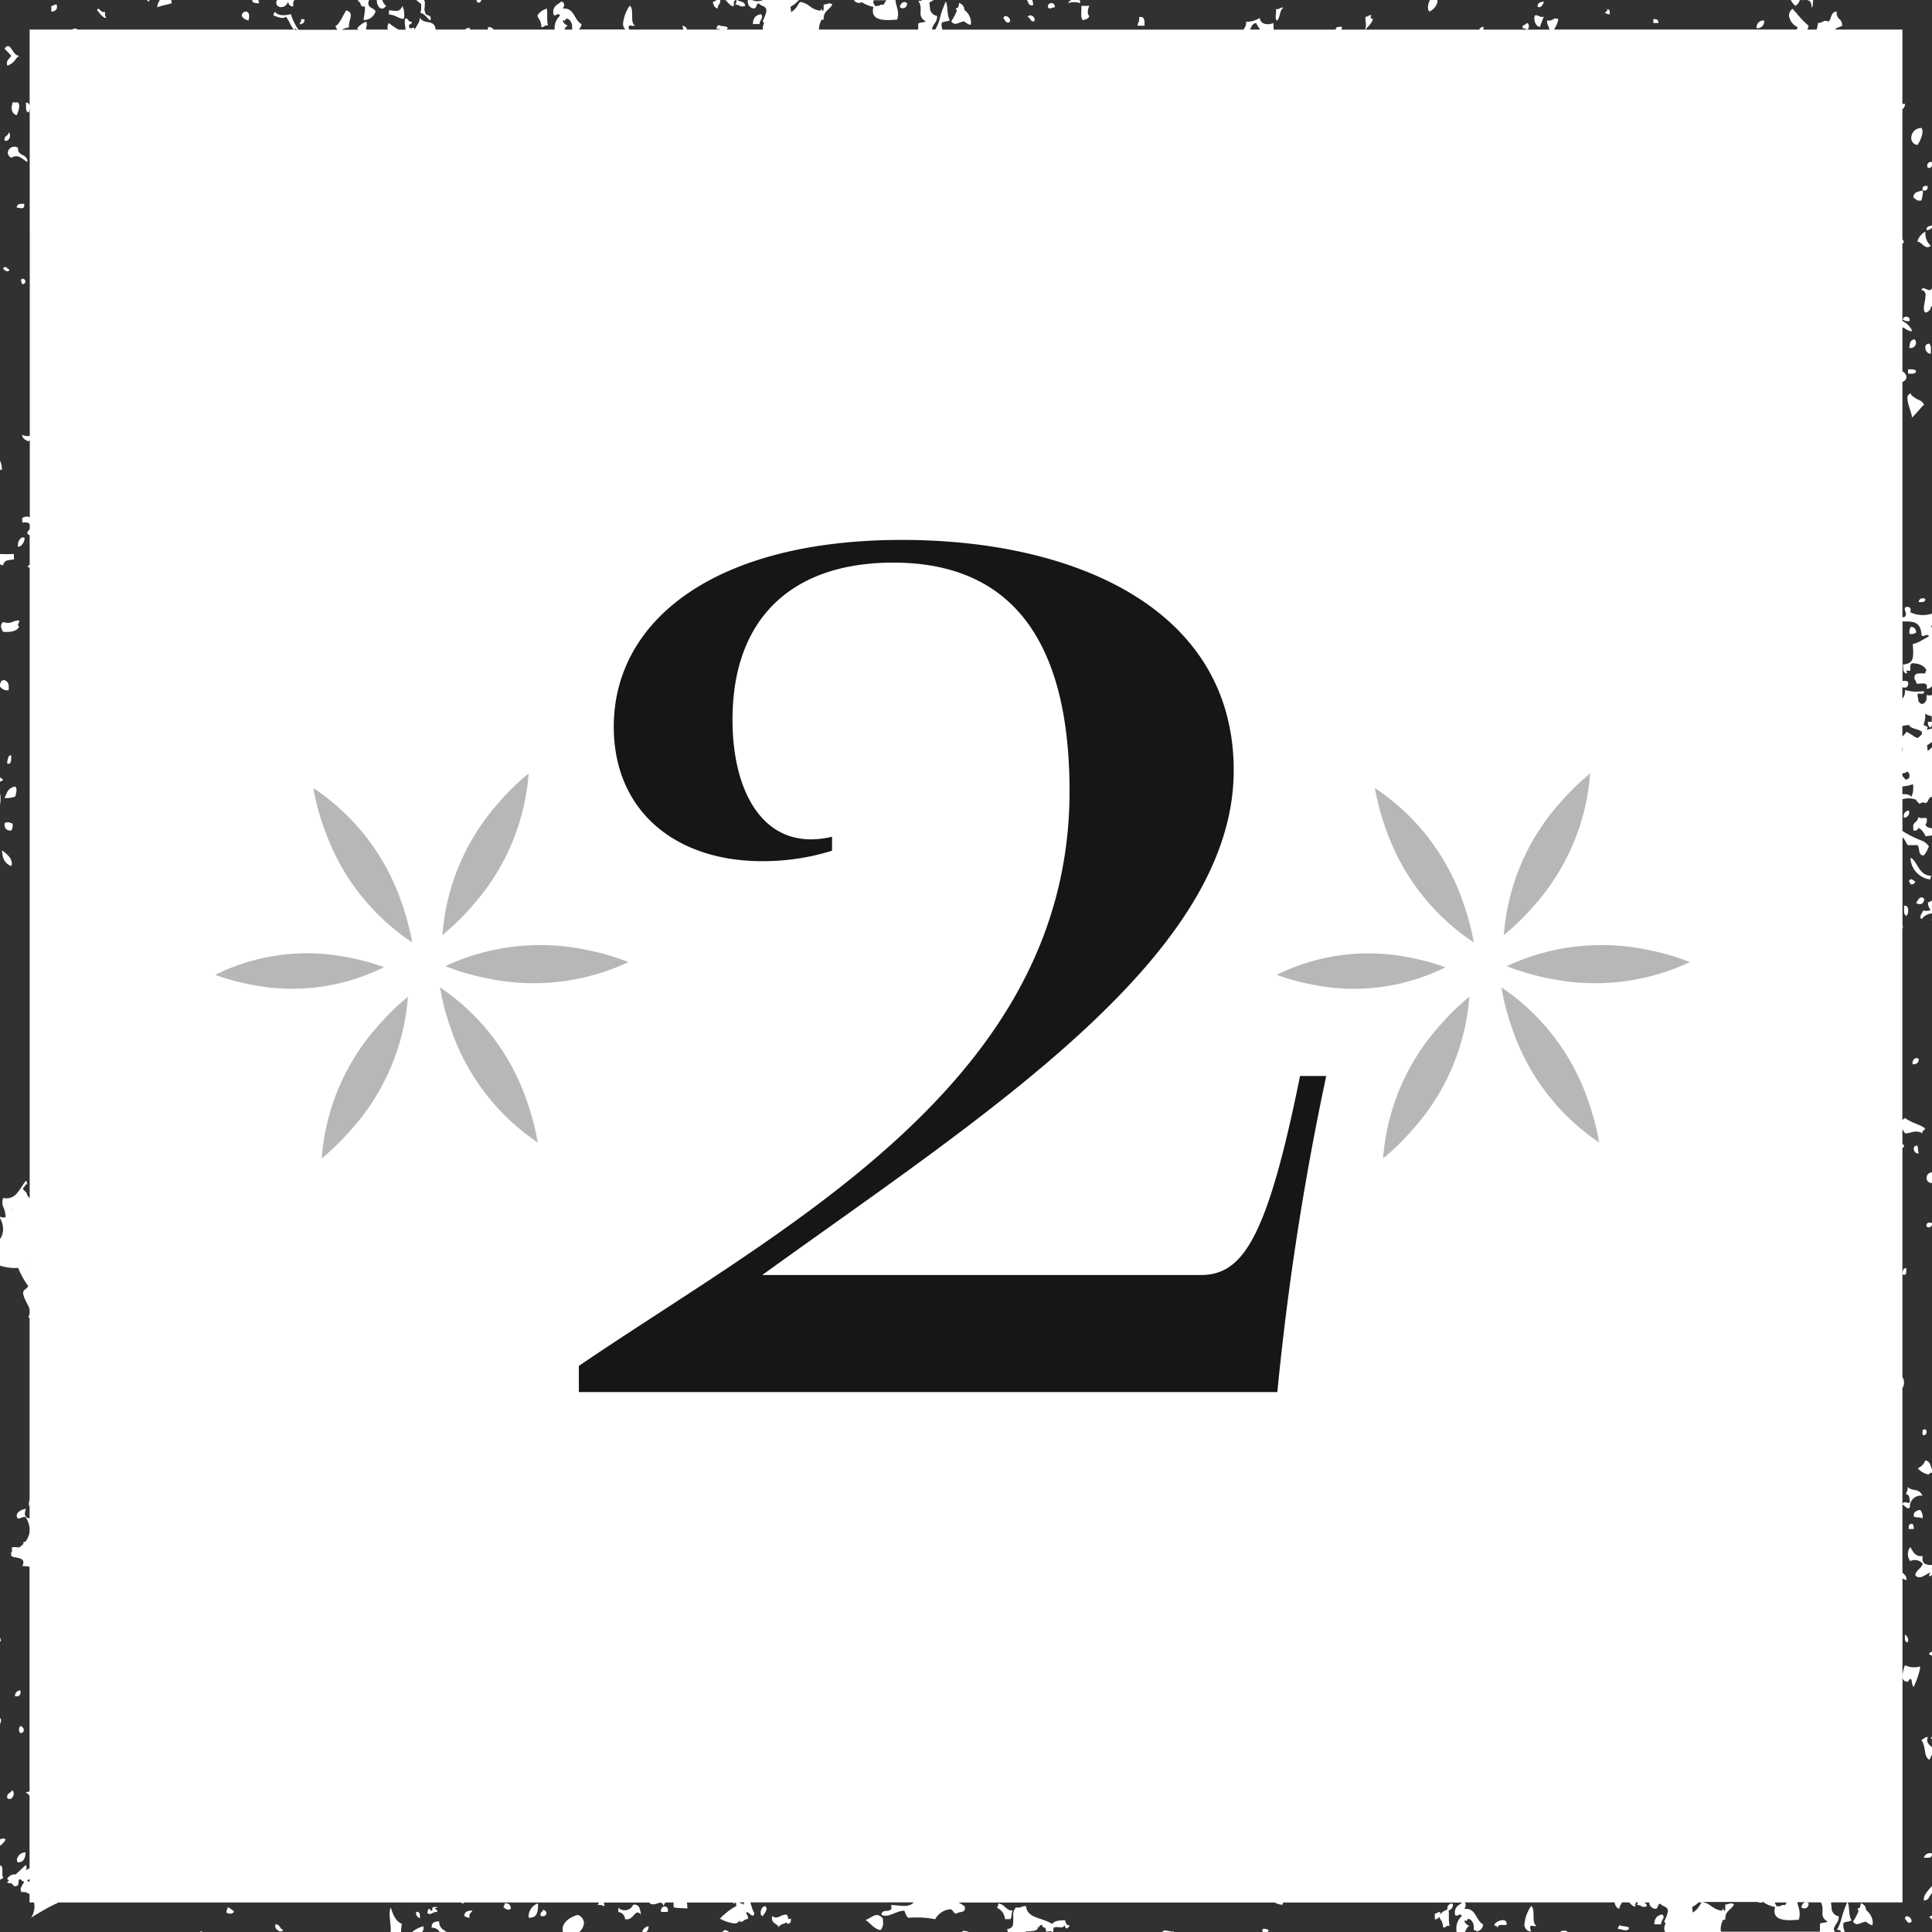
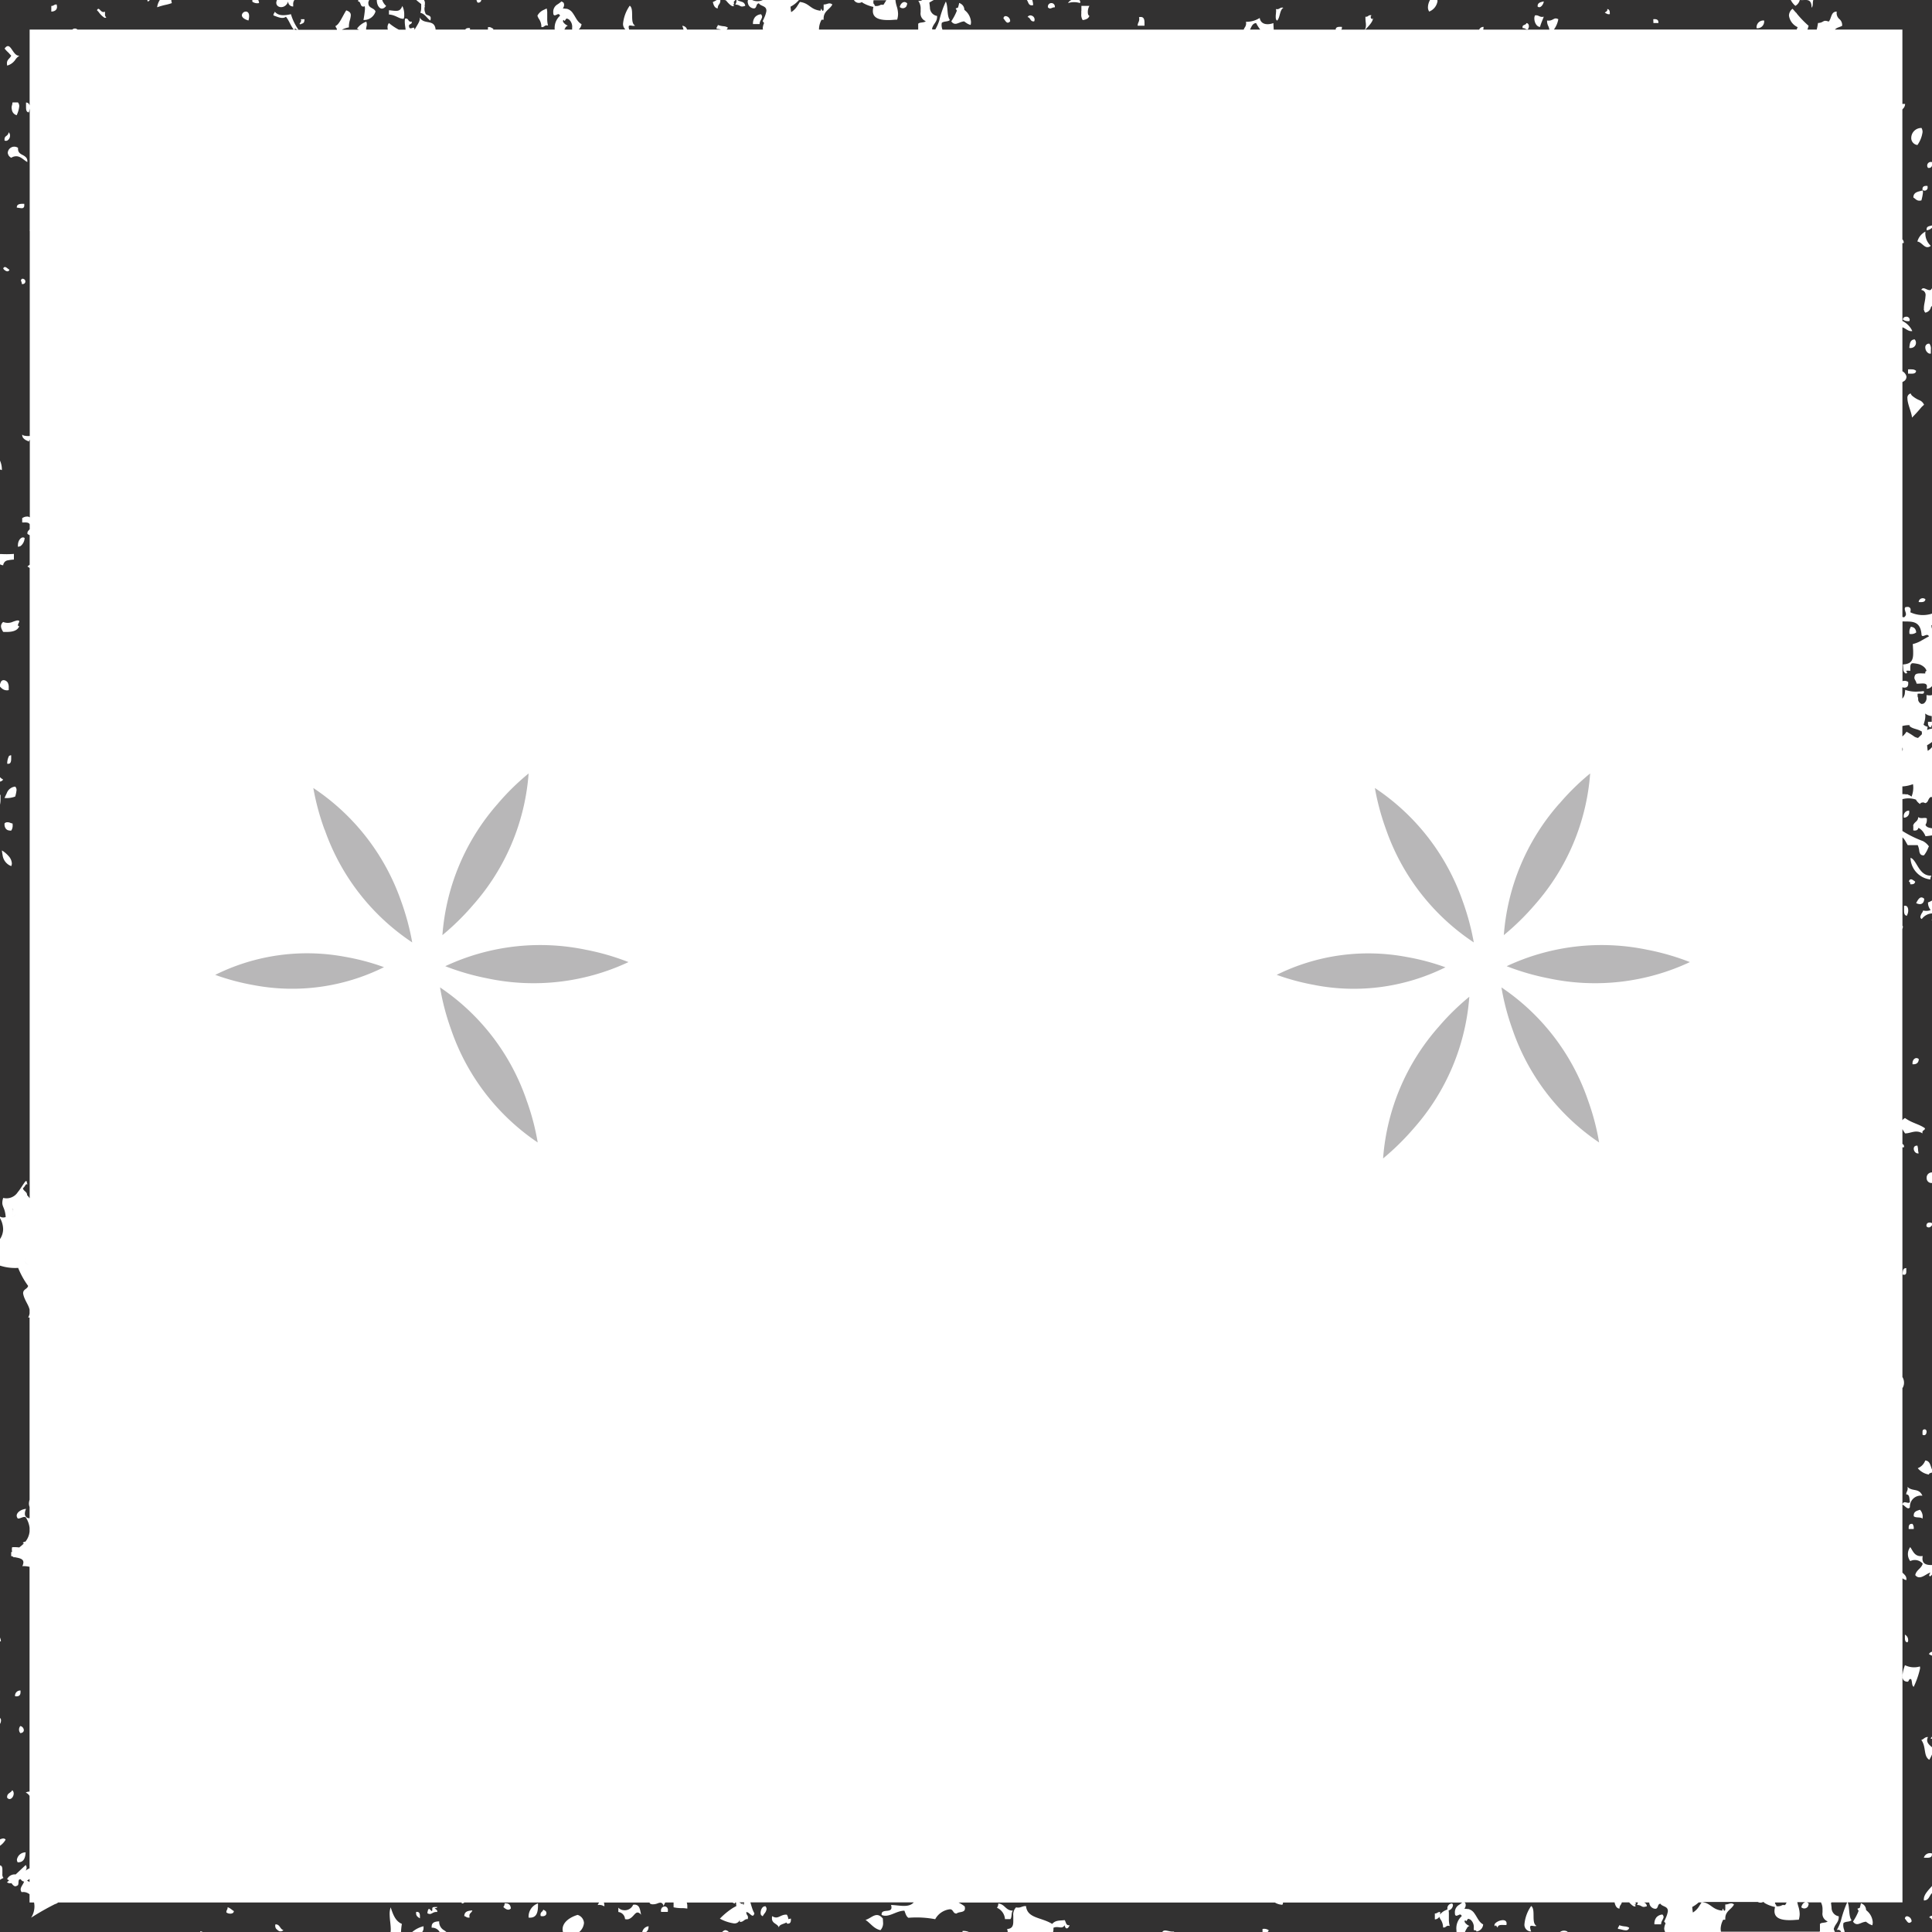
<svg xmlns="http://www.w3.org/2000/svg" width="75.317" height="75.317" viewBox="0 0 75.317 75.317">
  <defs>
    <clipPath id="clip-path">
      <rect id="Rectangle_34" data-name="Rectangle 34" width="57.489" height="33.22" fill="none" />
    </clipPath>
  </defs>
  <g id="Carré_2" data-name="Carré 2" transform="translate(0)">
    <g id="Groupe_16" data-name="Groupe 16" transform="translate(0 0)">
      <g id="Groupe_15" data-name="Groupe 15" transform="translate(0)">
        <path id="Tracé_148" data-name="Tracé 148" d="M137.874.242a1.031,1.031,0,0,1,.054.3s0,0,0,0a.789.789,0,0,1-.033.218.027.027,0,0,1,0,.006c-.076,0-.162.01-.25.014-.332.012-.7-.02-.7-.352a.64.64,0,0,1,.021-.148s0-.007,0-.011a1.382,1.382,0,0,1-.4-.151A.2.2,0,0,1,136.52.08a.226.226,0,0,1-.3-.059c0-.007-.008-.014-.012-.021h-2.145a1.049,1.049,0,0,1-.326.26l0,.013c.006.069.014.139.024.2a.765.765,0,0,0,.257-.269l.083-.128h0c.386.05.391.295.806.342l.023-.087h0l.015.029.034.062c.039,0,.048-.029.048-.069,0-.011,0-.023,0-.035s0-.023,0-.034,0-.022,0-.033,0-.025,0-.036a.144.144,0,0,1,0-.019.1.1,0,0,1,0-.022.181.181,0,0,0,.03,0c.127-.01.189-.089.31,0-.1.2-.341.251-.341.551a.445.445,0,0,0,0,.045h0l-.08,0a.783.783,0,0,0-.1.349v.006c0,.009,0,.018,0,.027h3.867V.924a.169.169,0,0,1,.1-.041c.071-.013.154-.014.195-.058a.32.32,0,0,1-.2-.35c0-.018,0-.035,0-.053s0-.036,0-.054a.525.525,0,0,0-.093-.338h0a.2.2,0,0,0,.091,0A.176.176,0,0,0,138.87,0h-1.044a1.147,1.147,0,0,0,.049.242M138,.25a.283.283,0,0,1,.029-.068c.054-.091.154-.15.254-.052,0,0,0,.009,0,.014h0a.173.173,0,0,1-.021.071c0,.01,0,.023-.009.031l0,0a.169.169,0,0,1-.257.028A.284.284,0,0,1,138,.25" transform="translate(-102.918)" fill="#323131" />
        <path id="Tracé_149" data-name="Tracé 149" d="M2.133,205.564h0a.121.121,0,0,1-.114.07.122.122,0,0,0,.115-.07" transform="translate(-1.553 -158.189)" fill="#323131" />
        <path id="Tracé_150" data-name="Tracé 150" d="M247.8,322.8c-.008.011-.016.021-.024.032a1.294,1.294,0,0,0-.061.124h3.705a.262.262,0,0,1,.293-.016c0,.006,0,.011,0,.017h3.809a.3.3,0,0,1-.038-.13.541.541,0,0,1,.053-.209l-.01-.013-.047-.059c.026-.05.049-.1.072-.154a1.029,1.029,0,0,0,.074-.243.116.116,0,0,0,0-.013c0-.194-.22-.164-.292-.284a.076.076,0,0,0-.055.027s-.008,0-.011.005a.209.209,0,0,0-.027.058c-.019.051-.035.105-.1.108h0a.236.236,0,0,1-.136-.048.248.248,0,0,1-.1-.162c0-.012-.006-.023-.007-.035h-.2a.162.162,0,0,1,.11.145c-.228.078-.162-.041-.389-.05a.2.2,0,0,0,.037-.1h-.09l.013.085-.048-.015.04.075h0c-.055.053-.168-.049-.254-.145h-.285a.31.31,0,0,1-.041.09.236.236,0,0,0-.051.142v.012c-.127-.017-.162-.128-.193-.244H247.69c.01.006.025.007.031.017a.162.162,0,0,1,.024.091.224.224,0,0,1-.031.109.187.187,0,0,1-.02.034.458.458,0,0,1,.114.008c.012,0,.028,0,.039,0a.4.4,0,0,1,.236.168c.11.147.174.345.342.431a.294.294,0,0,1-.261.277h0a.043.043,0,0,0-.038-.043c-.021-.006-.047-.006-.067-.012v0c0-.027,0-.053,0-.079a.377.377,0,0,0-.116-.317.262.262,0,0,0-.1-.044.145.145,0,0,0-.038.042c-.028.041-.049.082-.067.012-.026.009-.037.025-.037.044,0,.065.129.169.194.177h0a.222.222,0,0,0-.1.081m7.306-.149a.389.389,0,0,1,.082-.266.353.353,0,0,1,.231-.108.181.181,0,0,1,.036.053.11.11,0,0,1,.01.044h0a.15.15,0,0,1-.011.045.553.553,0,0,1-.038.081.31.31,0,0,0-.049.154v0a.019.019,0,0,1,0,.005h-.262Zm-1.421.168c0-.059.048-.07.05-.126a.9.9,0,0,0,.229.049.37.37,0,0,1,.159.05.123.123,0,0,1-.142.1c-.093,0-.211-.053-.295-.051a.181.181,0,0,1,0-.023Zm-3.383-.875c.188.133-.009.673.209.774-.093.047-.25-.064-.25.057a.514.514,0,0,0,.041.164.261.261,0,0,1-.261-.294,1.47,1.47,0,0,1,.261-.7m-1.193.565c.118-.03.235-.011.235.117a.27.27,0,0,1-.007.059c-.137.009-.333-.042-.34.1-.045-.028-.074-.138-.1-.05a.065.065,0,0,1-.026-.05c0-.067.118-.146.235-.176" transform="translate(-190.606 -247.638)" fill="#323131" />
        <path id="Tracé_151" data-name="Tracé 151" d="M4.678,317.945v-.124l-.1.073a.29.29,0,0,1,.1.051" transform="translate(-3.526 -244.574)" fill="#323131" />
        <path id="Tracé_152" data-name="Tracé 152" d="M4.364,213.353h0c-.1-.028-.19-.106-.19-.195,0,.088.092.167.19.195" transform="translate(-3.212 -164.032)" fill="#323131" />
-         <path id="Tracé_153" data-name="Tracé 153" d="M163.071.074a.177.177,0,0,1-.007.046.785.785,0,0,0-.47,0,.3.3,0,0,1,.133-.12H161.2a.658.658,0,0,1,.035.2c-.189.043-.18-.118-.245-.2h-.162c-.006,0-.01,0-.016,0V0h-3.45c-.06.032-.117.067-.174.1.01.067.016.13.023.186a.332.332,0,0,0,.28.336c0,.009,0,.019,0,.027,0,.188-.114.26-.169.392a.307.307,0,0,0-.027.077c0,.011.008.02.011.03h.115A1.76,1.76,0,0,0,157.575.8a3.92,3.92,0,0,1,.256-.74h0c.095.195.033.555.157.719h0c-.059.067-.2.047-.28.091a.136.136,0,0,0-.034.019.461.461,0,0,0-.009.092.485.485,0,0,0,.031.162l0,.012h11.747a.43.43,0,0,1,.042-.084.281.281,0,0,0,.053-.154.254.254,0,0,0-.009-.067A.969.969,0,0,0,170.068.7c.038.251.289.289.534.2,0,.091.009.174.012.255h2.423l-.008-.007c.008-.109.123-.106.243-.1a.188.188,0,0,1,0,.036.1.1,0,0,1-.024.07h.919a.333.333,0,0,0,.041-.163c0-.038,0-.078-.009-.125a1.552,1.552,0,0,1-.01-.163c0-.017,0-.034,0-.052.118.02.106-.091.243-.05a.062.062,0,0,0-.038.059c0,.06.067.125.086.04a.079.079,0,0,1,0,.027c0,.114-.173.308-.3.427h4.444a.18.18,0,0,1,.171-.106,1,1,0,0,1-.011.106h2.576a.561.561,0,0,0-.04-.131.427.427,0,0,1-.05-.192c0-.011,0-.021,0-.032.242.038.259-.152.438-.049a.96.96,0,0,1-.17.4h9.467a.4.4,0,0,1,.034-.091A.583.583,0,0,1,190.7.607a.344.344,0,0,1,.139-.265c.048.052.095.105.141.159h.011l.018.033a3.865,3.865,0,0,0,.457.472c-.014.051-.03.1-.046.147h.362a2.306,2.306,0,0,0,.05-.257c.244-.009.173-.142.417-.055.115-.118.081-.394.314-.388a.36.36,0,0,0-.005.06.306.306,0,0,0,.107.23.3.3,0,0,1,.108.229.278.278,0,0,1,0,.034c-.089.053-.217.066-.279.147h2.628v2.9a.558.558,0,0,1,.105,0h0a.258.258,0,0,1-.079.182l-.027.033V9.33a.184.184,0,0,1,.054.125V9.46a.064.064,0,0,1,0,.011.229.229,0,0,1-.053.007v3.034a.818.818,0,0,1,.386.393c-.156.03-.268-.116-.386-.143v1.711a.32.32,0,0,1,.158.2c0,.007,0,.013,0,.019a.2.2,0,0,1-.12.18l-.037.023h0v9.156a.379.379,0,0,0,.063.014.19.19,0,0,0,.055-.057.129.129,0,0,0,.02-.067.326.326,0,0,0-.025-.1.064.064,0,0,0,0-.011.276.276,0,0,1-.022-.09.109.109,0,0,1,.023-.069.375.375,0,0,1,.09-.011.108.108,0,0,1,.115.125.362.362,0,0,1-.011.084,1.152,1.152,0,0,0,.846.052v-12a.531.531,0,0,1-.043.05.268.268,0,0,1-.221.217.209.209,0,0,1-.05-.12h-.016l.013-.021c0-.012,0-.024,0-.036h0a.847.847,0,0,1,.01-.119c.006-.042.015-.085.023-.127.011-.061.021-.119.026-.176,0-.023.006-.046.006-.067a.2.2,0,0,0-.086-.191.24.24,0,0,0-.081-.028c.079-.167.23.046.366,0a.731.731,0,0,0,.055-.07V8.876a.329.329,0,0,1-.212.1.247.247,0,0,1,0-.042c0-.126.129-.115.216-.149v-2.4c0,.109-.043.174-.16.16a.126.126,0,0,1-.034-.09.14.14,0,0,1,.191-.132.449.449,0,0,1,0,.051V4.6h0c0-.008,0-.016,0-.024s0-.018,0-.027V0h-4.631c-.033.09,0,.247-.068.3V.292c0-.238-.092-.286-.208-.292H191.3a1.166,1.166,0,0,1-.179,0,.354.354,0,0,1-.171.228A.713.713,0,0,1,190.77,0H176.991A.2.2,0,0,1,177,.035a.52.52,0,0,1-.325.416.285.285,0,0,1-.049-.168A.6.6,0,0,1,176.707,0H163.031a.086.086,0,0,1,.04.074M158.8.966s0,0,0,.007a.53.53,0,0,1-.186-.09.568.568,0,0,1-.068-.05.6.6,0,0,0-.16.041c-.041.016-.08.033-.117.043A.174.174,0,0,1,158.1.893a.3.3,0,0,1-.056-.06c.041-.065.082-.133.118-.2a2.1,2.1,0,0,0,.1-.218l-.047-.085.091-.034c.016-.05.029-.1.041-.157,0-.009,0-.015.006-.024a.374.374,0,0,1,.1.057.272.272,0,0,1,.1.209c.014.011.027.027.042.039a.632.632,0,0,1,.218.445.433.433,0,0,1-.014.1m1.54-.134a.142.142,0,0,1-.085.053c-.074.006-.12-.109-.177-.164.008-.068.046-.094.092-.092a.194.194,0,0,1,.17.186Zm.939,0a.137.137,0,0,1-.093-.012c-.068-.039-.076-.141-.168-.153a.127.127,0,0,1,.16-.056.159.159,0,0,1,.115.15.185.185,0,0,1-.015.071m.795-.546c-.131.006-.162.1-.262,0a.207.207,0,0,1,0-.041.136.136,0,0,1,.271,0,.207.207,0,0,1,0,.041m33.312,13.279c0-.032.005-.061.009-.091.017-.134.059-.239.2-.241a.2.2,0,0,1,.049.132.2.2,0,0,1-.138.191.224.224,0,0,1-.119.009Zm.157-5.865c0-.219.2-.227.365-.276a.523.523,0,0,1,.008.089,1.948,1.948,0,0,1-.06.3c-.181.044-.22-.062-.313-.111m-.208,6.861V14.4a1.184,1.184,0,0,1,.159,0,.237.237,0,0,1,.154.055h0c-.006.141-.175.109-.313.111Zm.835-1.162a.328.328,0,0,1,.054.228c0,.025,0,.051,0,.077s0,.026,0,.039,0,.027,0,.04v0a.133.133,0,0,1-.116-.03.263.263,0,0,1-.1-.2.139.139,0,0,1,.16-.155m-.156,9.96c-.008.121-.132.119-.262.111,0,0,0-.006,0-.009v0a.158.158,0,0,1,.262-.1m-.052-7.581a1.161,1.161,0,0,0-.108.1,5.332,5.332,0,0,1-.363.4c-.009-.187-.178-.53-.178-.749a.171.171,0,0,1,.126-.192.272.272,0,0,0,.045.077,1.077,1.077,0,0,0,.318.195.33.33,0,0,1,.16.171m.261-6.2a.19.19,0,0,1-.147.053c-.132-.016-.227-.2-.375-.219a.618.618,0,0,1,.314-.387.647.647,0,0,0,.209.553m-.129-2.333a.217.217,0,0,1,.005.049.118.118,0,0,1-.2.1.175.175,0,0,1,0-.028c0-.107.078-.133.2-.121m-.237-2.26a.316.316,0,0,1,.04.158,1.136,1.136,0,0,1-.2.506.272.272,0,0,1-.241-.275.391.391,0,0,1,.4-.389m-.464,7.482h0c0,.006,0,.014,0,.021s0,.014,0,.021a.322.322,0,0,1-.261-.055.113.113,0,0,1,.11-.109.128.128,0,0,1,.156.121M189.731.8a.264.264,0,0,1-.292.3.265.265,0,0,1,.292-.3M185.41.749c.117-.013.2.013.2.12,0,.009,0,.019,0,.029h-.194ZM183.615.374a.2.2,0,0,0,0-.023c.071.01.1.063.1.145a.415.415,0,0,1,0,.054c-.1.021-.129-.034-.194-.05.029-.047.1-.051.1-.127m-2.478-.32c-.018.138-.146.292-.242.2a.07.07,0,0,1,0-.012c0-.145.128-.159.243-.186M180.8.6c.154-.024.172.09.341.05-.047.133-.107.254-.146.4-.141-.009-.221-.186-.221-.326A.248.248,0,0,1,180.8.6m-.339.3c.068,0,.1.059.1.12a.187.187,0,0,1-.047.128c-.087.006-.1-.061-.194-.049a.175.175,0,0,1-.007-.046c0-.1.134-.068.152-.153M170.7.539c0-.04.007-.08.007-.116A.394.394,0,0,0,170.7.352c.148.036.143-.086.291-.049-.153.092-.122.371-.243.5-.045-.021-.056-.076-.056-.142,0-.036,0-.077.007-.117M165.309,1a.31.31,0,0,1,.031-.127.3.3,0,0,0,.031-.126.362.362,0,0,0-.009-.077c.178-.04.214.069.214.217,0,.036,0,.075,0,.115h-.261ZM163.116.425c0-.04,0-.08,0-.118s0-.052,0-.077h.313a.458.458,0,0,0-.062.244c0,.069.017.129.062.144-.036.109-.14.148-.262.165a.376.376,0,0,1-.055-.241c0-.038,0-.078,0-.118" transform="translate(-120.959)" fill="#323131" />
+         <path id="Tracé_153" data-name="Tracé 153" d="M163.071.074a.177.177,0,0,1-.007.046.785.785,0,0,0-.47,0,.3.3,0,0,1,.133-.12H161.2a.658.658,0,0,1,.035.2c-.189.043-.18-.118-.245-.2h-.162c-.006,0-.01,0-.016,0V0h-3.45c-.06.032-.117.067-.174.1.01.067.016.13.023.186a.332.332,0,0,0,.28.336c0,.009,0,.019,0,.027,0,.188-.114.26-.169.392a.307.307,0,0,0-.027.077c0,.011.008.02.011.03h.115A1.76,1.76,0,0,0,157.575.8a3.92,3.92,0,0,1,.256-.74h0c.095.195.033.555.157.719h0c-.059.067-.2.047-.28.091a.136.136,0,0,0-.034.019.461.461,0,0,0-.009.092.485.485,0,0,0,.031.162l0,.012h11.747a.43.43,0,0,1,.042-.084.281.281,0,0,0,.053-.154.254.254,0,0,0-.009-.067A.969.969,0,0,0,170.068.7c.038.251.289.289.534.2,0,.091.009.174.012.255h2.423l-.008-.007c.008-.109.123-.106.243-.1a.188.188,0,0,1,0,.036.1.1,0,0,1-.024.07h.919a.333.333,0,0,0,.041-.163c0-.038,0-.078-.009-.125a1.552,1.552,0,0,1-.01-.163c0-.017,0-.034,0-.052.118.02.106-.091.243-.05a.062.062,0,0,0-.038.059c0,.06.067.125.086.04a.079.079,0,0,1,0,.027c0,.114-.173.308-.3.427h4.444a.18.18,0,0,1,.171-.106,1,1,0,0,1-.011.106h2.576a.561.561,0,0,0-.04-.131.427.427,0,0,1-.05-.192c0-.011,0-.021,0-.032.242.038.259-.152.438-.049a.96.96,0,0,1-.17.4h9.467a.4.4,0,0,1,.034-.091A.583.583,0,0,1,190.7.607a.344.344,0,0,1,.139-.265c.048.052.095.105.141.159h.011l.018.033a3.865,3.865,0,0,0,.457.472c-.014.051-.03.1-.046.147h.362a2.306,2.306,0,0,0,.05-.257c.244-.009.173-.142.417-.055.115-.118.081-.394.314-.388a.36.36,0,0,0-.005.06.306.306,0,0,0,.107.23.3.3,0,0,1,.108.229.278.278,0,0,1,0,.034c-.089.053-.217.066-.279.147h2.628v2.9a.558.558,0,0,1,.105,0h0a.258.258,0,0,1-.079.182l-.027.033V9.33a.184.184,0,0,1,.054.125V9.46a.064.064,0,0,1,0,.011.229.229,0,0,1-.053.007v3.034a.818.818,0,0,1,.386.393c-.156.03-.268-.116-.386-.143v1.711a.32.32,0,0,1,.158.2c0,.007,0,.013,0,.019a.2.2,0,0,1-.12.18l-.037.023h0v9.156a.379.379,0,0,0,.063.014.19.19,0,0,0,.055-.057.129.129,0,0,0,.02-.067.326.326,0,0,0-.025-.1.064.064,0,0,0,0-.011.276.276,0,0,1-.022-.09.109.109,0,0,1,.023-.069.375.375,0,0,1,.09-.011.108.108,0,0,1,.115.125.362.362,0,0,1-.011.084,1.152,1.152,0,0,0,.846.052v-12a.531.531,0,0,1-.043.05.268.268,0,0,1-.221.217.209.209,0,0,1-.05-.12h-.016l.013-.021c0-.012,0-.024,0-.036h0a.847.847,0,0,1,.01-.119c.006-.042.015-.085.023-.127.011-.061.021-.119.026-.176,0-.023.006-.046.006-.067a.2.2,0,0,0-.086-.191.24.24,0,0,0-.081-.028c.079-.167.23.046.366,0a.731.731,0,0,0,.055-.07V8.876a.329.329,0,0,1-.212.1.247.247,0,0,1,0-.042c0-.126.129-.115.216-.149v-2.4c0,.109-.043.174-.16.16a.126.126,0,0,1-.034-.09.14.14,0,0,1,.191-.132.449.449,0,0,1,0,.051V4.6c0-.008,0-.016,0-.024s0-.018,0-.027V0h-4.631c-.033.09,0,.247-.068.3V.292c0-.238-.092-.286-.208-.292H191.3a1.166,1.166,0,0,1-.179,0,.354.354,0,0,1-.171.228A.713.713,0,0,1,190.77,0H176.991A.2.2,0,0,1,177,.035a.52.52,0,0,1-.325.416.285.285,0,0,1-.049-.168A.6.6,0,0,1,176.707,0H163.031a.086.086,0,0,1,.04.074M158.8.966s0,0,0,.007a.53.53,0,0,1-.186-.09.568.568,0,0,1-.068-.05.6.6,0,0,0-.16.041c-.041.016-.08.033-.117.043A.174.174,0,0,1,158.1.893a.3.3,0,0,1-.056-.06c.041-.065.082-.133.118-.2a2.1,2.1,0,0,0,.1-.218l-.047-.085.091-.034c.016-.05.029-.1.041-.157,0-.009,0-.015.006-.024a.374.374,0,0,1,.1.057.272.272,0,0,1,.1.209c.014.011.027.027.042.039a.632.632,0,0,1,.218.445.433.433,0,0,1-.014.1m1.54-.134a.142.142,0,0,1-.085.053c-.074.006-.12-.109-.177-.164.008-.068.046-.094.092-.092a.194.194,0,0,1,.17.186Zm.939,0a.137.137,0,0,1-.093-.012c-.068-.039-.076-.141-.168-.153a.127.127,0,0,1,.16-.056.159.159,0,0,1,.115.15.185.185,0,0,1-.015.071m.795-.546c-.131.006-.162.1-.262,0a.207.207,0,0,1,0-.041.136.136,0,0,1,.271,0,.207.207,0,0,1,0,.041m33.312,13.279c0-.032.005-.061.009-.091.017-.134.059-.239.2-.241a.2.2,0,0,1,.049.132.2.2,0,0,1-.138.191.224.224,0,0,1-.119.009Zm.157-5.865c0-.219.2-.227.365-.276a.523.523,0,0,1,.008.089,1.948,1.948,0,0,1-.06.3c-.181.044-.22-.062-.313-.111m-.208,6.861V14.4a1.184,1.184,0,0,1,.159,0,.237.237,0,0,1,.154.055h0c-.006.141-.175.109-.313.111Zm.835-1.162a.328.328,0,0,1,.054.228c0,.025,0,.051,0,.077s0,.026,0,.039,0,.027,0,.04v0a.133.133,0,0,1-.116-.03.263.263,0,0,1-.1-.2.139.139,0,0,1,.16-.155m-.156,9.96c-.008.121-.132.119-.262.111,0,0,0-.006,0-.009v0a.158.158,0,0,1,.262-.1m-.052-7.581a1.161,1.161,0,0,0-.108.1,5.332,5.332,0,0,1-.363.4c-.009-.187-.178-.53-.178-.749a.171.171,0,0,1,.126-.192.272.272,0,0,0,.045.077,1.077,1.077,0,0,0,.318.195.33.33,0,0,1,.16.171m.261-6.2a.19.19,0,0,1-.147.053c-.132-.016-.227-.2-.375-.219a.618.618,0,0,1,.314-.387.647.647,0,0,0,.209.553m-.129-2.333a.217.217,0,0,1,.005.049.118.118,0,0,1-.2.1.175.175,0,0,1,0-.028c0-.107.078-.133.2-.121m-.237-2.26a.316.316,0,0,1,.04.158,1.136,1.136,0,0,1-.2.506.272.272,0,0,1-.241-.275.391.391,0,0,1,.4-.389m-.464,7.482h0c0,.006,0,.014,0,.021s0,.014,0,.021a.322.322,0,0,1-.261-.055.113.113,0,0,1,.11-.109.128.128,0,0,1,.156.121M189.731.8a.264.264,0,0,1-.292.3.265.265,0,0,1,.292-.3M185.41.749c.117-.013.2.013.2.12,0,.009,0,.019,0,.029h-.194ZM183.615.374a.2.2,0,0,0,0-.023c.071.01.1.063.1.145a.415.415,0,0,1,0,.054c-.1.021-.129-.034-.194-.05.029-.047.1-.051.1-.127m-2.478-.32c-.018.138-.146.292-.242.2a.07.07,0,0,1,0-.012c0-.145.128-.159.243-.186M180.8.6c.154-.024.172.09.341.05-.047.133-.107.254-.146.4-.141-.009-.221-.186-.221-.326A.248.248,0,0,1,180.8.6m-.339.3c.068,0,.1.059.1.12a.187.187,0,0,1-.047.128c-.087.006-.1-.061-.194-.049a.175.175,0,0,1-.007-.046c0-.1.134-.068.152-.153M170.7.539c0-.04.007-.08.007-.116A.394.394,0,0,0,170.7.352c.148.036.143-.086.291-.049-.153.092-.122.371-.243.5-.045-.021-.056-.076-.056-.142,0-.036,0-.077.007-.117M165.309,1a.31.31,0,0,1,.031-.127.3.3,0,0,0,.031-.126.362.362,0,0,0-.009-.077c.178-.04.214.069.214.217,0,.036,0,.075,0,.115h-.261ZM163.116.425c0-.04,0-.08,0-.118s0-.052,0-.077h.313a.458.458,0,0,0-.062.244c0,.069.017.129.062.144-.036.109-.14.148-.262.165a.376.376,0,0,1-.055-.241c0-.038,0-.078,0-.118" transform="translate(-120.959)" fill="#323131" />
        <path id="Tracé_154" data-name="Tracé 154" d="M322.538,105.859l.013-.007c.1-.052.187-.109.286-.158-.029-.066-.076-.063-.125-.048l-.069.024a.157.157,0,0,1-.036.009h0a.052.052,0,0,1-.058-.035c-.036-.6-.422-.519-.743-.534v2.33a.239.239,0,0,1,.223.033.289.289,0,0,1,0,.033c0,.011,0,.023,0,.032,0,.129-.082.162-.177.152a.392.392,0,0,1-.052-.012v.441a.354.354,0,0,0,.1-.246.656.656,0,0,0,.009-.073v-.022a1.242,1.242,0,0,0,.527.065c.075,0,.145-.011.2-.016a.178.178,0,0,1,.008.046h0c0,.058-.054.061-.115.057a.508.508,0,0,0-.135,0c0,.018,0,.035,0,.052s0,.037,0,.055h0a.209.209,0,0,1,.023.1.361.361,0,0,1,0,.041.223.223,0,0,0,.127.149.226.226,0,0,0,.094-.019c.008,0,.012-.012.02-.017a.258.258,0,0,0,.085-.223c0-.028,0-.058,0-.088h0a.565.565,0,0,0,.092.013.309.309,0,0,0,.123-.015v-.351a.249.249,0,0,1-.215.106h0a.307.307,0,0,0,.016-.09.1.1,0,0,0-.042-.088c-.078-.051-.247-.008-.363-.02-.021-.119-.085-.154-.085-.23a.249.249,0,0,1,.037-.117c.07-.077.248-.044.388-.05a.243.243,0,0,1,0-.025.069.069,0,0,1,.05-.075.333.333,0,0,0-.107-.157.536.536,0,0,0-.245-.116,1.36,1.36,0,0,0-.182-.025c-.087,0-.1.083-.1.175,0,.019,0,.038,0,.058s0,.039,0,.058v.006c-.032,0-.057-.006-.078-.007H322c-.033,0-.046.008-.046.018s0,.01.008.016a.106.106,0,0,0,.009.016.065.065,0,0,1,.017.033c0,.013-.016.023-.069.024a.366.366,0,0,1-.037-.039c-.061-.067-.039-.111-.06-.309.339-.022.4-.176.4-.446,0-.06,0-.127-.007-.2,0-.047-.006-.1-.009-.149a1.313,1.313,0,0,0,.327-.13l.005,0m-.46-.269a.563.563,0,0,1-.005-.075.338.338,0,0,1,.041-.165.274.274,0,0,1,.017-.036.307.307,0,0,1,.064.013.178.178,0,0,1,.115.093.276.276,0,0,1,.03.116.322.322,0,0,1-.261.055" transform="translate(-247.639 -80.885)" fill="#323131" />
        <path id="Tracé_155" data-name="Tracé 155" d="M2.062,204.464a.213.213,0,0,1,.041.033.563.563,0,0,0-.015.105A.53.53,0,0,1,2.1,204.5a.216.216,0,0,0-.042-.033" transform="translate(-1.587 -157.342)" fill="#323131" />
        <path id="Tracé_156" data-name="Tracé 156" d="M2.2,205.18a.29.29,0,0,1-.027-.117.283.283,0,0,0,.027.117Z" transform="translate(-1.675 -157.803)" fill="#323131" />
        <path id="Tracé_157" data-name="Tracé 157" d="M.894,46.327c.026.12.163.121.163.267v0a.845.845,0,0,1,.1.121V22.147h0a.268.268,0,0,0-.088-.059h0a.609.609,0,0,1,.088-.071V20.864a.437.437,0,0,1-.088-.05.084.084,0,0,1,0-.015.127.127,0,0,1,0-.016.123.123,0,0,1,.029-.083.313.313,0,0,1,.029-.034.309.309,0,0,0,.031-.036v-.188c-.029-.066-.11-.076-.2-.074-.031,0-.063,0-.093,0v-.166a.321.321,0,0,1,.184-.063.156.156,0,0,1,.113.032V17.148a.1.1,0,0,0-.014.012.081.081,0,0,0-.021.058.632.632,0,0,0-.069-.037.349.349,0,0,1-.166-.124.214.214,0,0,1-.026-.109v-.007a.145.145,0,0,0,.064.04h0a.729.729,0,0,0,.23.016V8.992a.083.083,0,0,0-.012-.006c0-.006.007-.009.01-.015l0,0V4.233a.855.855,0,0,1-.035.149.1.1,0,0,1-.052-.017c-.046-.03-.056-.1-.056-.177,0-.024,0-.05,0-.075s0-.049,0-.073v0h0c0-.015,0-.029,0-.042a.177.177,0,0,1,.071.016.1.1,0,0,1,.022.018.143.143,0,0,1,.047.086V1.153H2.82a.147.147,0,0,1,.2,0h8.432c-.123-.146-.183-.357-.306-.5-.133.111-.352-.007-.485-.05a.12.12,0,0,1,0-.023c0-.059.048-.069.05-.126.14.174.368.158.631.1a1.97,1.97,0,0,0,.292.6c-.1.028-.144-.108-.146.007h1.646a.053.053,0,0,0,0-.006c0-.066-.052-.077-.054-.141.149-.06.273-.386.418-.609.139.047.178.109.178.19a.863.863,0,0,1-.037.192.941.941,0,0,0-.038.245c0,.012,0,.024,0,.036a.971.971,0,0,0-.271.091h.653a.113.113,0,0,0-.069-.036.758.758,0,0,1,.366-.277A.315.315,0,0,1,14.3.957a.369.369,0,0,1-.015.088.644.644,0,0,0-.013.109h.848a.322.322,0,0,1-.013-.091A.244.244,0,0,1,15.163.9a2.123,2.123,0,0,0,.385.258h.263c0-.036-.008-.076-.014-.12A1.318,1.318,0,0,1,15.78.845a.647.647,0,0,1,.01-.115c.161-.041.1.152.262.111a.175.175,0,0,1,0,.032c0,.083-.105.055-.109.134.009.222.213-.023.213.121a.229.229,0,0,1,0,.025h.009c.108-.187.2-.308.2-.425a.2.2,0,0,0-.007-.054c.167.317.579.044.624.479h1.158c.027-.053.093-.066.182-.056v.056h.7V1.062c.109-.024.139.038.209.055a.337.337,0,0,1-.006.036h2.4v0a.639.639,0,0,1,.208-.54c-.024-.063-.058-.068-.094-.056A.567.567,0,0,1,21.632.6c-.022,0-.042-.008-.058-.042a.608.608,0,0,1-.007-.089.333.333,0,0,1,.172-.3,1.539,1.539,0,0,0,.148-.111h0c.022,0,.033.015.047.026s.025.007.032.017a.162.162,0,0,1,.024.091A.224.224,0,0,1,21.961.3a.176.176,0,0,1-.021.034.461.461,0,0,1,.114.008c.012,0,.028,0,.039,0a.4.4,0,0,1,.235.168c.11.147.174.345.342.431a.316.316,0,0,1-.11.209h1.822a.284.284,0,0,1-.093-.227,1.467,1.467,0,0,1,.261-.7c.188.133-.009.673.209.774-.093.047-.251-.064-.251.057a.388.388,0,0,0,.02.1h2.118a.763.763,0,0,0-.031-.1.394.394,0,0,0-.018-.047h0a.214.214,0,0,1,.159.084.222.222,0,0,1,.026.063h1.324a.77.77,0,0,0-.172-.03.182.182,0,0,1,0-.023h0c0-.059.048-.07.05-.126a.9.9,0,0,0,.23.049.37.37,0,0,1,.159.05.126.126,0,0,1-.051.08h1.422a.237.237,0,0,1-.009-.046A.536.536,0,0,1,29.788.9l-.01-.013L29.731.825c.026-.05.049-.1.072-.154a1.034,1.034,0,0,0,.074-.243.126.126,0,0,0,0-.013c0-.194-.22-.164-.292-.284a.076.076,0,0,0-.055.027s-.008,0-.01.005a.21.21,0,0,0-.028.058c-.018.051-.035.105-.1.108h0a.236.236,0,0,1-.136-.048.248.248,0,0,1-.1-.162.265.265,0,0,1-.008-.038s0-.009,0-.012A.242.242,0,0,1,29.16,0h-.419a.329.329,0,0,0,.065.035c.036.013.074.023.109.037a.174.174,0,0,1,.137.157c-.228.078-.162-.041-.389-.05a.245.245,0,0,0,.046-.149c0-.009,0-.015,0-.024V0h-.034a.3.3,0,0,0-.041.04.325.325,0,0,0-.028.033l.015.1L28.575.155l.039.075h0c-.068.067-.23-.11-.314-.215A.4.4,0,0,0,28.231,0h-.086A.367.367,0,0,0,28.1,0V0h-.018c0,.011,0,.023,0,.032a.232.232,0,0,1-.051.141.236.236,0,0,0-.051.142V.329C27.855.312,27.82.2,27.789.08A.891.891,0,0,0,27.942,0H18.762a.112.112,0,0,1-.144.1.215.215,0,0,1-.041-.1h-2.05a.2.2,0,0,1,.038.125.921.921,0,0,1-.01.112l.016.05L16.553.27a.628.628,0,0,0-.005.078A.351.351,0,0,0,16.579.5c.017.126.212.067.212.209A.276.276,0,0,1,16.774.8c-.139-.09-.2-.258-.388-.3A.571.571,0,0,0,16.42.286V.251c0-.013,0-.024,0-.037s0-.036,0-.054c-.064-.052-.129-.1-.191-.159H14.9a.524.524,0,0,0,.154.231c-.187.243-.365.022-.365-.225a.046.046,0,0,1,0-.006h-.305s0,0,.007,0l-.031.081a.374.374,0,0,0,0,.041c0,.207.225.176.279.325a.467.467,0,0,1-.47.332,3.958,3.958,0,0,0,.059-.429.5.5,0,0,0-.013-.115L14.2.254c-.182.037-.106-.19-.243-.2A.155.155,0,0,1,13.972,0H11.479a.265.265,0,0,0-.049.18c0,.022,0,.046,0,.073a.184.184,0,0,1-.194-.2c-.1.309-.466.277-.466.052A.283.283,0,0,1,10.8,0h-.734a.29.29,0,0,1,.033.12A.325.325,0,0,1,9.837.066V0H6.678A.455.455,0,0,0,6.7.121a1.8,1.8,0,0,1-.217.063,2.885,2.885,0,0,0-.357.1h0A.664.664,0,0,1,6.231,0H5.848c-.009.007-.017.015-.026.021a.386.386,0,0,1-.058.044A.224.224,0,0,1,5.744,0H0V17.957a.849.849,0,0,1,.073.368A.2.2,0,0,1,0,18.3v3.3c.018,0,.035,0,.055,0H.064a3.578,3.578,0,0,0,.478-.006h0v.221h0a1.824,1.824,0,0,0-.255.033.2.2,0,0,0-.133.1.186.186,0,0,0-.029.089h0A.281.281,0,0,1,0,22v4.674c.009-.023.017-.048.027-.07a.125.125,0,0,1,.1-.088.188.188,0,0,1,.151.067c0,.005.012.008.016.014a.383.383,0,0,1,.046.209c0,.01,0,.022,0,.033s0,.042,0,.065h0a.3.3,0,0,1-.263-.062A.7.7,0,0,1,0,26.767V30.3l.036.031a.362.362,0,0,0,.088.06h0A.189.189,0,0,1,0,30.471v.509c.007,0,.013.011.02.015h0c0,.017,0,.033,0,.049,0,.036,0,.071,0,.105A.981.981,0,0,1,0,31.37v16.06a.262.262,0,0,0,.222.016C.2,47.109.09,47.055.09,46.891A.617.617,0,0,1,.125,46.7a.523.523,0,0,0,.583-.248H.714c.1-.128.182-.278.284-.405.044-.01.049.021.052.055a.057.057,0,0,0,0,.016c0,.032.026.037.054.04-.153.012-.076.045-.209.166M29.354.931a.389.389,0,0,1,.083-.266.353.353,0,0,1,.231-.108A.178.178,0,0,1,29.7.61a.111.111,0,0,1,.01.044h0A.141.141,0,0,1,29.7.7a.551.551,0,0,1-.038.081.31.31,0,0,0-.049.153v0a.019.019,0,0,1,0,.005h-.262ZM20.969.58a.517.517,0,0,1,.242-.2l.1-.049h0a.6.6,0,0,1,.022.184c0,.03,0,.063,0,.1s0,.067,0,.1A1.026,1.026,0,0,0,21.365,1h0c-.147-.046-.135.078-.26.055h0c0-.01,0-.019,0-.029A.547.547,0,0,0,21,.723a.527.527,0,0,1-.049-.111A.278.278,0,0,1,20.969.58M15.163.4c.293.026.423.085.522-.166a.73.73,0,0,1,.073.354.327.327,0,0,1-.021.144c-.177.015-.3-.147-.574-.166ZM11.711.876A.143.143,0,0,0,11.739.8a.1.1,0,0,0-.015-.05h.146V.755c0,.188-.1.148-.146.193-.033,0-.044-.01-.044-.021S11.7.9,11.711.876M9.57.454c.071-.008.142.037.142.174A.66.66,0,0,1,9.686.8C9.494.744,9.429.663,9.429.594A.156.156,0,0,1,9.57.454m-5.477,0h0v.02h0c0,.015,0,.031,0,.047s0,.032,0,.047a.123.123,0,0,0,.027.085c.008.009.013.02.027.022a.067.067,0,0,1-.083.012h0A.82.82,0,0,1,3.852.478.8.8,0,0,0,3.78.4c.091-.179.137.143.313.055M2,.232H2c.093.007.11-.068.209-.055A.481.481,0,0,1,2.222.26a.164.164,0,0,1-.083.158A.3.3,0,0,1,2,.453ZM.989,10.972a.1.1,0,0,1-.079.1.15.15,0,0,1-.061,0v-.01A.169.169,0,0,0,.839,11c0-.007,0-.015-.007-.02a.188.188,0,0,1-.011-.027s-.007-.011-.007-.015.009-.032.035-.065a.109.109,0,0,1,.118.037.1.1,0,0,1,.023.063ZM.78,8.112C.742,8.106.7,8.1.655,8.094V8.087c0-.117.095-.136.206-.141l.085,0h0v.017h0a.238.238,0,0,1,0,.033.31.31,0,0,1,0,.038h0c-.019.091-.08.091-.16.078m-.523-6.3c.147-.088.229.259.4.343a.168.168,0,0,0,.094.017h0A.623.623,0,0,0,.617,2.3a.573.573,0,0,1-.336.258.411.411,0,0,1-.011-.088c0-.141.1-.18.149-.267a.2.2,0,0,0,.019-.032,1.3,1.3,0,0,1-.1-.11,1.38,1.38,0,0,1-.158-.166.282.282,0,0,1,.08-.084M.75,4.146a1.041,1.041,0,0,1-.1.346.257.257,0,0,1-.188-.222.451.451,0,0,1-.01-.082.479.479,0,0,1,.025-.117A.49.49,0,0,1,.49,3.994H.7a.23.23,0,0,1,.051.152M.223,5.321c.047-.044.109-.073.111-.165h0s0,0,.005.006a.155.155,0,0,1,.051.124.215.215,0,0,1-.117.2s0,0-.006,0a.141.141,0,0,1-.09-.006.278.278,0,0,1,0-.039s0-.011,0-.016a.141.141,0,0,1,.052-.112m.094,5.257s-.006,0-.01.006c-.063.016-.151-.05-.179-.094a.12.12,0,0,1-.008-.015.085.085,0,0,1,.044-.052c.056-.024.129.059.178.09a.089.089,0,0,0,.021.011h0a.081.081,0,0,1-.046.053M.439,6.152a.281.281,0,0,1-.105-.094s0,0,0-.006a.191.191,0,0,1-.031-.1.255.255,0,0,1,.4-.187.356.356,0,0,0,0,.04c0,.145.093.193.185.241A.481.481,0,0,1,1,6.122a.21.21,0,0,1,.065.163s0,.008,0,.011,0,.015,0,.022h0C.933,6.248.812,6.1.648,6.093a.348.348,0,0,0-.209.059M.281,29.778s0-.011,0-.016a.653.653,0,0,1,.061-.272s0-.009.006-.012a.114.114,0,0,1,.088-.032v0c0,.041,0,.084,0,.125,0,.093-.011.175-.076.2a.16.16,0,0,1-.084,0Zm.157,3.984a.39.39,0,0,1-.105-.05A.529.529,0,0,1,.1,33.328a1.642,1.642,0,0,1-.026-.174,1.1,1.1,0,0,1,.258.217.461.461,0,0,1,.13.286.272.272,0,0,1-.022.107m0-1.384a.355.355,0,0,1-.1-.007.179.179,0,0,1-.127-.089.279.279,0,0,1-.037-.146c0-.011,0-.023,0-.035a.143.143,0,0,1,.065-.042.269.269,0,0,1,.171.023.421.421,0,0,0,.077.02.58.58,0,0,1,.005.077.338.338,0,0,1-.057.2m.157-1.328a.926.926,0,0,1-.418.056h0c.029-.063.058-.126.088-.187a.388.388,0,0,1,.329-.256.184.184,0,0,1,.052.136,1.362,1.362,0,0,1-.052.251M.71,24.4a.072.072,0,0,0,.041.014h0c-.083.208-.336.234-.627.221a.761.761,0,0,1-.052-.095.308.308,0,0,1-.033-.125.217.217,0,0,1,.085-.167h0a.481.481,0,0,0,.336.009,1.633,1.633,0,0,1,.186-.064.2.2,0,0,1,.083,0,.029.029,0,0,1,.022.029.2.2,0,0,1-.027.074A.192.192,0,0,0,.7,24.37.036.036,0,0,0,.71,24.4M.96,20.981a.426.426,0,0,1-.149.3.236.236,0,0,1-.112.034.475.475,0,0,1,0-.062h0c0-.156.088-.282.179-.3a.107.107,0,0,1,.086.025Z" transform="translate(0 -0.001)" fill="#323131" />
        <path id="Tracé_158" data-name="Tracé 158" d="M4.174,212.853a.139.139,0,0,1,.037-.092.137.137,0,0,0-.037.092" transform="translate(-3.212 -163.727)" fill="#323131" />
        <path id="Tracé_159" data-name="Tracé 159" d="M300.255,321.848a.074.074,0,0,0,.017.028.106.106,0,0,1,.031.071.329.329,0,0,0,.233-.042l.012,0a.242.242,0,0,1,.059,0,.191.191,0,0,1,.036,0c.021-.031.04-.063.059-.1h-.451c0,.007,0,.014,0,.021s0,.016,0,.025" transform="translate(-231.053 -247.638)" fill="#323131" />
        <path id="Tracé_160" data-name="Tracé 160" d="M321.8,126.58c.005-.021.011-.04.015-.062,0,0,0-.009,0-.013a.178.178,0,0,0-.015-.074Z" transform="translate(-247.638 -97.293)" fill="#323131" />
-         <path id="Tracé_161" data-name="Tracé 161" d="M322.013,130.514c-.047.01-.112.065-.187.063l-.024,0v.116c.075.051.1.157.174.13a.157.157,0,0,0,.049-.036c.046-.011.051-.066.051-.126,0-.014,0-.028,0-.041Z" transform="translate(-247.638 -100.435)" fill="#323131" />
        <path id="Tracé_162" data-name="Tracé 162" d="M325.972,125.674c.006.07.014.139.024.2a.588.588,0,0,0,.166-.145v-.2a1.447,1.447,0,0,1-.192.127l0,.013" transform="translate(-250.845 -96.604)" fill="#323131" />
        <path id="Tracé_163" data-name="Tracé 163" d="M321.933,133.05a.614.614,0,0,1,.069,0c.014,0,.021.015.034.02a.314.314,0,0,1,.12.07.909.909,0,0,0,.069-.347.918.918,0,0,0-.011-.141,1.35,1.35,0,0,1-.414.089v.3a.747.747,0,0,1,.131.007" transform="translate(-247.638 -102.083)" fill="#323131" />
        <path id="Tracé_164" data-name="Tracé 164" d="M125.2,321.886l0,0,.025.01c.009-.035.017-.067.024-.095h-.194a.346.346,0,0,1,.051.029l.042.028.057-.019,0,.023Z" transform="translate(-96.236 -247.638)" fill="#323131" />
        <path id="Tracé_165" data-name="Tracé 165" d="M321.8,122.723v.4a.817.817,0,0,0,.161-.184,2.635,2.635,0,0,1,.31.192l.01.006a.452.452,0,0,0,.129.044c.051-.045.1-.095.151-.144,0-.009,0-.02,0-.03a.512.512,0,0,0-.01-.1l-.006.022h0a.334.334,0,0,0-.071-.04c-.13-.064-.31-.074-.4-.181l.017-.026a1.035,1.035,0,0,0-.292.034" transform="translate(-247.638 -94.413)" fill="#323131" />
        <path id="Tracé_166" data-name="Tracé 166" d="M325.4,121.12a.331.331,0,0,0,.156.079c0,.019-.006.041-.009.062s-.007.044-.01.068a.431.431,0,0,1,.185-.054v-.148a.355.355,0,0,1-.015.033.266.266,0,0,0-.027.065h0a.108.108,0,0,1-.075-.046.187.187,0,0,1-.034-.116.469.469,0,0,1,0-.057v0h.146v-.224a.479.479,0,0,1-.257-.1.648.648,0,0,1,.007.1.836.836,0,0,1-.04.239c-.01.035-.019.071-.032.105" transform="translate(-250.41 -92.867)" fill="#323131" />
        <path id="Tracé_167" data-name="Tracé 167" d="M310.056,322.9a.085.085,0,0,0-.025-.019.135.135,0,0,0-.106,0h0a1.734,1.734,0,0,0,.162-.367,4.264,4.264,0,0,1,.244-.714h-.6l-.031.019c.01.067.016.13.023.187a.333.333,0,0,0,.28.336c0,.009,0,.019,0,.027,0,.188-.114.26-.168.392a.316.316,0,0,0-.027.077.911.911,0,0,0,.043.114h.243a.2.2,0,0,0-.034-.056" transform="translate(-238.321 -247.638)" fill="#323131" />
        <path id="Tracé_168" data-name="Tracé 168" d="M314.83,135.007a.073.073,0,0,0-.021.012s-.007,0-.009.006a.044.044,0,0,0-.006.017.051.051,0,0,0-.006.018.366.366,0,0,1-.11-.09.351.351,0,0,1-.058-.085c-.013,0-.026-.007-.039-.011a.88.88,0,0,0-.45-.013l-.037.007v1.242a4.3,4.3,0,0,0,.8.394.657.657,0,0,1,.233.207h0a.443.443,0,0,0-.025.048,1.129,1.129,0,0,1-.15.277c-.007.007-.011.016-.019.022h0c-.124.014-.161-.062-.181-.155a.771.771,0,0,0-.062-.242H314.3c-.035-.058-.068-.118-.1-.175a.6.6,0,0,0-.105-.127v3.45s.011,0,.014.009a.215.215,0,0,1,0,.041.124.124,0,0,1-.018.067v7.459a.345.345,0,0,1,.105-.085c.271.2.561.239.777.4,0,.086-.1.069-.1.157a.174.174,0,0,0,.006.042c-.267-.16-.451,0-.68,0a1.277,1.277,0,0,1-.105-.168v.581a.1.1,0,0,1,.063.094.179.179,0,0,1-.006.039.122.122,0,0,0-.057,0v8.951a.425.425,0,0,1,.062.224.392.392,0,0,1-.054.2l-.008,0v7.2c.065.073.156.12.156.259a.327.327,0,0,1,0,.033.324.324,0,0,1-.154-.07v12.636h-2.133c.079.2.029.536.147.693h0c-.059.067-.2.047-.28.091a.134.134,0,0,0-.034.019.464.464,0,0,0-.009.092.484.484,0,0,0,.031.162.708.708,0,0,1,.024.1h3.406v-.478c-.027-.04-.052-.083-.11-.091a.116.116,0,0,1,.11-.064v-.886c-.108.093-.117.291-.319.285a.308.308,0,0,1,0-.05h0c0-.179.176-.348.323-.518V172.1a1.746,1.746,0,0,1-.11.219c-.237-.142-.113-.508-.313-.775.1-.023.131-.119.261-.111a.262.262,0,0,0-.032.121c0,.119.1.2.194.28V171.5a.205.205,0,0,0-.058-.005.161.161,0,0,1,.058-.078v-3.158a.387.387,0,0,1-.124-.063.17.17,0,0,1,.124-.089v-3.011a.464.464,0,0,1-.076.072c-.03-.012-.04-.027-.04-.044s.036-.067.04-.105c-.181.065-.411.316-.582.1.041-.206.238-.253.291-.446a.4.4,0,0,0-.486-.1.454.454,0,0,1,0-.546c.115.165.172.388.486.348a.594.594,0,0,0-.01.1c0,.212.164.257.377.251v-3.612c-.04.03-.121.019-.124.085a.718.718,0,0,1-.437-.248.5.5,0,0,0,.292-.3c.2.012.2.226.27.362v-9.546c-.047.082-.139.143-.222.055a.191.191,0,0,1,0-.036c0-.124.149-.134.225-.08V149.83a.185.185,0,0,1-.217-.193.2.2,0,0,1,.217-.215v-9.832h-.021a.67.67,0,0,0,.021-.068v-.2a.543.543,0,0,0-.407.219h0a.086.086,0,0,1-.056-.08.393.393,0,0,1,.071-.167.262.262,0,0,0,.038-.084h0a.487.487,0,0,0,.29-.015.85.85,0,0,1-.058-.1.414.414,0,0,1-.034-.1.54.54,0,0,1-.009-.1.756.756,0,0,0,.129-.059l.037-.018v-2.539c-.083.017-.173.026-.263.036h0a.855.855,0,0,0-.076-.145.551.551,0,0,0-.2-.183c-.02.085-.086.121-.2.1v-.17l-.007,0a.15.15,0,0,1,.007-.027v-.023h.006a.194.194,0,0,1,.027-.049c.057-.075.155-.109.155-.242v-.006h0c.119.071.208.019.288.033a.116.116,0,0,1,.052.017c0,.012,0,.023,0,.034s0,.023,0,.034a.327.327,0,0,1-.018.109.282.282,0,0,1-.035.071c.035.1.148.121.263.139v-1.175a.093.093,0,0,1-.021-.055c-.085.013-.11.087-.145.153a.161.161,0,0,1-.1.095h0l-.085-.031c-.022.006-.048.008-.069.014m-.69.584c0-.014,0-.027,0-.04a.206.206,0,0,1,.211-.236c0,.013,0,.027,0,.039a.207.207,0,0,1-.21.237m-1.22,43.171a.038.038,0,0,1,0,.007.538.538,0,0,1-.186-.09.577.577,0,0,1-.068-.05.612.612,0,0,0-.16.041c-.041.016-.08.033-.117.043a.174.174,0,0,1-.172-.026.3.3,0,0,1-.056-.061c.041-.065.081-.132.118-.2a2.141,2.141,0,0,0,.1-.218l-.047-.085.091-.034c.016-.05.029-.1.041-.157,0-.009,0-.015.006-.024a.381.381,0,0,1,.1.057.274.274,0,0,1,.1.209c.014.011.027.027.042.039a.632.632,0,0,1,.218.445.429.429,0,0,1-.014.1m2.322-2.79a.236.236,0,0,1,0,.041c0,.154-.169.128-.316.126a.247.247,0,0,1,.313-.166M314.1,153.4c.006-.127.009-.255.145-.248v0c0,.021,0,.042,0,.065s0,.043,0,.064c0,.09-.02.158-.149.116m.355,25.225a.142.142,0,0,1-.085.053c-.074.006-.12-.109-.177-.164.007-.068.046-.094.091-.092a.2.2,0,0,1,.171.186Zm.324-9.941a.307.307,0,0,1,.008.071,3.3,3.3,0,0,1-.25.723c-.081-.05-.053-.211-.1-.3-.108-.027-.069.095-.146.1-.148-.008-.194-.1-.194-.224a1.557,1.557,0,0,1,.1-.421.794.794,0,0,0,.583.05m-.457-1.027a.12.12,0,0,1-.028.085c-.087,0-.1-.084-.1-.177,0-.019,0-.038,0-.057s0-.037,0-.055v-.009a.233.233,0,0,1,.126.213m.215-4.332h-.194a.452.452,0,0,1,0-.052c0-.1.038-.159.148-.147a.259.259,0,0,1,.049.173c0,.008,0,.017,0,.025m.339-.4c-.064-.083-.275-.017-.339-.1a.277.277,0,0,1,0-.03c0-.156.129-.18.244-.218a.387.387,0,0,1,.105.258.492.492,0,0,1-.009.089m0-.894a.423.423,0,0,0-.489.409.273.273,0,0,0,0,.038c-.073.134-.209-.079-.291-.1.034-.2.228,0,.291-.1-.025-.123,0-.3-.145-.3v0a.264.264,0,0,1,.029-.113.269.269,0,0,0,.029-.114.332.332,0,0,0-.008-.068c.193.2.443.03.582.347m-.337-13.531c0-.067.042-.123.143-.115.043.176.006.122.048.3-.11.022-.192-.09-.192-.183m.5,11.043c0,.078-.057.166-.158.107a.123.123,0,0,0,0-.019c0-.013,0-.028,0-.041s0-.029,0-.043c0-.049.008-.09.051-.1.074-.024.109.031.109.092m-.762-20.139a.182.182,0,0,1-.01.021.1.1,0,0,1-.035-.011c-.059-.024-.072-.1-.072-.182,0-.013,0-.025,0-.038s0-.025,0-.038,0-.05,0-.075h0c0-.015,0-.029,0-.043.12-.029.162.071.162.179a.371.371,0,0,1-.048.187m.125-1.211a.133.133,0,0,0,0-.024.069.069,0,0,0-.05-.075.128.128,0,0,1,.044-.082.1.1,0,0,1,.1.012.849.849,0,0,1,.1.07c-.012.087-.084.114-.195.1m.091,7.017a.314.314,0,0,1,0-.042c0-.159.143-.256.246-.156-.009.139-.084.211-.243.2m.14-6.283h0c.044-.083.111-.223.208-.221a.154.154,0,0,1,.106.056c-.012.212-.156.246-.314.166m.6-1.081a.251.251,0,0,0-.045.124.094.094,0,0,0,0,.017V138h0a.872.872,0,0,1-.775-.816c0-.01,0-.019,0-.028a.231.231,0,0,1,.112.078c.173.189.29.649.713.616Z" transform="translate(-239.93 -103.715)" fill="#323131" />
        <path id="Tracé_169" data-name="Tracé 169" d="M292.514,322.94v-.3a.167.167,0,0,1,.1-.041c.071-.013.154-.014.2-.058a.319.319,0,0,1-.2-.35c0-.018,0-.035,0-.053s0-.035,0-.053a.573.573,0,0,0-.061-.285H292a.175.175,0,0,1,.074.046s0,.009,0,.014h0a.176.176,0,0,1-.021.071c0,.01,0,.023-.009.031l0,0a.169.169,0,0,1-.257.028.246.246,0,0,1,.008-.028.284.284,0,0,1,.029-.069.2.2,0,0,1,.116-.1h-.309c.01.053.024.106.039.159a1.032,1.032,0,0,1,.054.3s0,0,0,0a.8.8,0,0,1-.033.219.026.026,0,0,1,0,.006c-.076,0-.162.01-.25.014-.332.012-.7-.02-.7-.352a.641.641,0,0,1,.021-.148s0-.006,0-.011a1.389,1.389,0,0,1-.4-.151.247.247,0,0,1-.045-.044H290.3a.228.228,0,0,1-.208,0h-2.175c.365.056.38.292.787.338l.023-.087h0l.015.029.034.062c.039,0,.048-.029.048-.068,0-.011,0-.023,0-.034s0-.023,0-.034,0-.022,0-.033a.356.356,0,0,1,0-.036.116.116,0,0,1,0-.019.108.108,0,0,1,0-.022.179.179,0,0,0,.03,0c.127-.011.189-.089.31,0-.1.2-.341.251-.341.551a.427.427,0,0,0,0,.045h0l-.08,0a.788.788,0,0,0-.1.349v.006a.628.628,0,0,0,.012.11h3.835c.008,0,.014-.01.022-.015" transform="translate(-221.565 -247.638)" fill="#323131" />
        <path id="Tracé_170" data-name="Tracé 170" d="M326.713,105.725a.393.393,0,0,0,.021.127v-.134c-.007,0-.014,0-.021-.009Z" transform="translate(-251.417 -81.346)" fill="#323131" />
        <path id="Tracé_171" data-name="Tracé 171" d="M95.356,3.49c-.008.011-.017.021-.024.032s-.013.027-.02.041h.3c0-.024,0-.047,0-.069a.376.376,0,0,0-.116-.317.257.257,0,0,0-.1-.044.148.148,0,0,0-.038.042c-.028.041-.048.083-.067.012-.026.009-.037.025-.037.044,0,.065.129.169.194.177h0a.22.22,0,0,0-.1.081" transform="translate(-73.308 -2.411)" fill="#323131" />
        <path id="Tracé_172" data-name="Tracé 172" d="M7.8,240.039a.169.169,0,0,1,.1.023h7.328c0-.031.005-.063.005-.095,0-.1-.011-.2-.021-.3a2.892,2.892,0,0,1-.022-.3.789.789,0,0,1,.04-.266c.09.273.184.54.437.645a2.393,2.393,0,0,0-.034.321h.431a1.066,1.066,0,0,1,.387-.213.4.4,0,0,1,.06-.015.478.478,0,0,1,0,.063.24.24,0,0,1-.056.165h.687a.336.336,0,0,0-.314-.172.4.4,0,0,1,0-.043c0-.168.138-.2.294-.205a.329.329,0,0,0,0,.053.373.373,0,0,0,.2.3c.029.021.057.042.083.064h4.542a.451.451,0,0,1-.015-.106c0-.276.28-.471.585-.563a.35.35,0,0,1,.249.314.522.522,0,0,1-.189.356h2.46a.285.285,0,0,1,.248-.227h0a.431.431,0,0,1-.018.12.21.21,0,0,1-.07.1l-.014.008H28.15a.263.263,0,0,1,.059-.05.157.157,0,0,1,.057-.026.193.193,0,0,1,.148.076H37.54l-.024-.023a.018.018,0,0,1,0-.006c0-.036.183-.013.26.029h1.508c0-.038-.011-.077-.02-.122.207-.01.238-.141.238-.3,0-.035,0-.071,0-.107s0-.074,0-.11a.4.4,0,0,1,.108-.325c.183.038.232-.061.388-.05.05.484.6.432,1.02.695.139-.158.31-.122.486-.149.057.074.042.222.194.2-.056.147-.162.18-.194,0-.106.176-.243.014-.437.1a.518.518,0,0,1,0,.068.326.326,0,0,1-.016.1h4.259c.075-.141.272.007.462-.023a.171.171,0,0,1-.009.023h3.455v-.122a.312.312,0,0,1,.243.05.174.174,0,0,1-.05.073h7.372a.783.783,0,0,1-.006-.085.639.639,0,0,1,.208-.54c-.024-.063-.058-.068-.094-.056a.59.59,0,0,1-.109.043c-.022,0-.042-.008-.058-.042a.607.607,0,0,1-.007-.089.334.334,0,0,1,.172-.3c.039-.027.077-.056.113-.085H50.015a.1.1,0,0,1,0,.023h0a.094.094,0,0,1-.026.064.6.6,0,0,1-.288-.087H37.367a1.324,1.324,0,0,1,.239.15.315.315,0,0,1,.012.079c0,.18-.233.115-.325.2-.148.009-.121-.166-.261-.166a.747.747,0,0,0-.574.387,3.886,3.886,0,0,0-1.044-.055c-.089-.053-.115-.174-.157-.277-.322,0-.613.292-.888.166a.178.178,0,0,1,0-.029c0-.111.1-.121.192-.13s.192-.019.192-.13a.315.315,0,0,0-.018-.1c.337.01.684.121.886-.1H29.253c.02.069.041.144.066.217a1.131,1.131,0,0,0,.09.21h0c-.04.148-.1.087-.179.022a.277.277,0,0,0-.134-.077.222.222,0,0,0,0,.031.135.135,0,0,0,.01.053.233.233,0,0,0,.022.039.153.153,0,0,1,.032.092.356.356,0,0,1-.006.036c0,.009,0,.016,0,.027s-.009,0-.014,0c-.137,0-.152.123-.3.109l0-.038,0-.037a.221.221,0,0,1-.245.132,1.633,1.633,0,0,1-.531-.182,2.783,2.783,0,0,1,.5-.413,1.481,1.481,0,0,1,.142-.077.929.929,0,0,1-.01-.139v0h-.039c0,.013-.005.024-.007.038a.235.235,0,0,1-.093-.038H26.772a.412.412,0,0,1,.022.136.4.4,0,0,1,0,.046.411.411,0,0,1,0,.054,1.719,1.719,0,0,0-.178-.018,1.469,1.469,0,0,1-.357-.032v-.187h-.325a.635.635,0,0,0-.063.137c-.036-.114-.088-.137-.15-.128a.38.38,0,0,0-.066.017.494.494,0,0,1-.232.044.235.235,0,0,1-.086-.031c-.006-.014-.01-.025-.015-.038H23.541a.382.382,0,0,1,.02.123c0,.009,0,.018,0,.027h0a.282.282,0,0,0-.053-.025.278.278,0,0,0-.086-.027.388.388,0,0,0-.122,0h0a.957.957,0,0,1,.055-.1H18.1a.109.109,0,0,1-.1.038c0-.012,0-.025,0-.038H2.265a.278.278,0,0,1-.122.064,10.266,10.266,0,0,0-.93.529.816.816,0,0,0,.13-.443.774.774,0,0,0-.016-.149H1.152v-.32a.374.374,0,0,0-.306-.083.16.16,0,0,1-.041-.106c0-.1.1-.2.135-.306a.176.176,0,0,1-.13-.09c-.153-.024-.036.228-.145.248-.092.066-.154-.013-.221-.1a.192.192,0,0,1-.172-.033l.082-.07L.277,238a.331.331,0,0,1,.334-.182c.131-.122.26-.246.392-.367a.181.181,0,0,1,.035.1.236.236,0,0,1-.043.122.648.648,0,0,1,.157-.094v-2.822a.317.317,0,0,0-.149-.13.3.3,0,0,1,.149-.038v-8.763A1.016,1.016,0,0,0,.87,225.8a.348.348,0,0,0,.042-.148c0-.144-.171-.168-.33-.2l-.062,0,0-.018-.084-.029v-.149l.035-.018a.422.422,0,0,1-.008-.085.5.5,0,0,1,.008-.09,1.3,1.3,0,0,1,.277.008,1.317,1.317,0,0,0,.184-.16L.887,224.9c.038-.048.07-.058.1-.051a.744.744,0,0,0,.166-.4v-.146a.981.981,0,0,0-.136-.387c-.057-.115-.307.1-.34,0a.159.159,0,0,1-.026-.086c0-.137.2-.254.366-.262a.4.4,0,0,0-.047.179.167.167,0,0,0,.183.183v-.438a.36.36,0,0,1-.026-.131.591.591,0,0,1,.026-.153v-7.1a.308.308,0,0,0-.056,0,.455.455,0,0,0,.056-.157V215.8c-.042-.2-.211-.383-.251-.629v-.012c0-.162.165-.154.194-.286a3.177,3.177,0,0,1-.388-.7A1.93,1.93,0,0,1,0,214.084v14.5a.43.43,0,0,1,.035.141L0,228.735v2.982a.123.123,0,0,1,.039.1.252.252,0,0,1-.039.133v4.5c.086-.028.15-.065.22.01a.715.715,0,0,1-.22.24v.764c.077.012.093.085.093.175,0,.026,0,.053,0,.08s0,.054,0,.08a.208.208,0,0,0,.043.156A.615.615,0,0,0,0,238.03v2.032H7.805a.225.225,0,0,0,0-.023m48.131-.7h0c.094.007.11-.068.208-.055h0c0,.014,0,.027,0,.04a.324.324,0,0,1-.008.059.555.555,0,0,1,.223-.171l.071-.034a.147.147,0,0,1-.006-.038.184.184,0,0,1,.188-.188.1.1,0,0,1,.029.074h0a.229.229,0,0,1-.168.195.768.768,0,0,1,.01.126c0,.03,0,.063,0,.1s0,.067,0,.1a1.028,1.028,0,0,0,.033.282h0c-.147-.046-.135.078-.26.055h0c0-.01,0-.019,0-.029a.547.547,0,0,0-.109-.3.614.614,0,0,1-.038-.086.2.2,0,0,1-.173.1Zm-17.022-.378v-.009c.262.017.289.283.574.276-.073.071-.032.261-.1.332h-.21a.523.523,0,0,0-.313-.443.27.27,0,0,0,.053-.157m-4.5.585c0,.044.006.087.006.128a.4.4,0,0,1-.1.318c-.266-.059-.383-.27-.583-.4.246-.07.425-.36.68-.049m-4.321-.1c.239.155.316-.077.574-.055a.383.383,0,0,1,.059.174l.1-.024a.461.461,0,0,1,0,.052c0,.1-.038.159-.148.146l-.027-.045c-.105.064-.28.074-.295.194-.056-.155-.27-.143-.27-.358a.388.388,0,0,1,.009-.084m-.275-.385s.009,0,.014,0a.191.191,0,0,1,.019.029.148.148,0,0,1,.025.076.351.351,0,0,1-.088.186c-.01.015-.019.029-.029.043a.361.361,0,0,0-.032.054c-.018,0-.027-.014-.039-.024s-.019-.006-.025-.015a.19.19,0,0,1-.02-.093c0-.114.066-.256.174-.253m-4.026.059a.169.169,0,0,1,.1-.052.121.121,0,0,1,.12.064.151.151,0,0,1,.019.075.248.248,0,0,1-.005.036.243.243,0,0,1,0,.036h-.261a.248.248,0,0,1-.006-.052.159.159,0,0,1,.039-.108m-1.7-.006a.3.3,0,0,0,.215.1.35.35,0,0,0,.35-.189.193.193,0,0,0,.009-.02h0a.211.211,0,0,1,.192.04c.081.072.091.22.121.347h0c-.055-.067-.1-.087-.136-.087-.006,0-.012,0-.018,0-.09.017-.157.169-.283.234a.255.255,0,0,1-.071.028.288.288,0,0,1-.119-.006.294.294,0,0,0-.261-.277Zm-2.978.157a.156.156,0,0,0,.05-.076.152.152,0,0,1,.062.035c.009.006.023.009.03.017a.128.128,0,0,1,.032.083.11.11,0,0,1-.014.054c-.025.047-.09.077-.193.06h-.015a.24.24,0,0,1-.009-.061.145.145,0,0,1,.057-.112m-.521.228a.545.545,0,0,1,.366-.55c0,.032,0,.064,0,.095,0,.282-.071.49-.368.458Zm-.964-.438a.207.207,0,0,0,.029-.105v-.009h0c.119-.01.191.028.223.107a.274.274,0,0,1,.02.092.142.142,0,0,1-.078.046c-.079.015-.157-.051-.214-.1.007-.011.013-.023.019-.035m-1.515.276c.05-.086.163-.1.286-.111h0c-.019.09-.114.1-.114.209a.257.257,0,0,0,.01.067h0a.172.172,0,0,1-.135-.021.277.277,0,0,0-.074-.034.213.213,0,0,1,.027-.11m-1.383-.159,0,0a.114.114,0,0,1,.028.02l.031.032c.028.03.049.045.049-.04,0-.013,0-.029,0-.048.015-.067.122-.041.194-.05h0c0,.048-.059.038-.1.05a.1.1,0,0,0,.023.023c.033.027.077.043.077.1a.11.11,0,0,1,0,.012s0,.006,0,.01c-.169-.012-.207.088-.3.078a.205.205,0,0,1-.085-.029c.018-.153.05-.18.083-.166m-.522.141c0-.008,0-.016,0-.025.124-.019.149.063.149.171,0,.025,0,.051,0,.078a.448.448,0,0,1-.087-.058.174.174,0,0,1-.063-.141c0-.007,0-.017,0-.025m-5.485.46h0c.183-.01.171.187.313.222a.149.149,0,0,1-.191.027.238.238,0,0,1-.055-.046.222.222,0,0,1-.035-.029.2.2,0,0,1-.039-.118.22.22,0,0,1,.008-.057M8.847,239.2a.16.16,0,0,0,.026-.083c0-.006,0-.013,0-.021.1.029.156.1.243.149,0,.136-.229.118-.292.05,0,0,0-.008,0-.011a.169.169,0,0,1,.025-.084M.69,237.345a.187.187,0,0,1-.031-.1A.342.342,0,0,1,1,236.957c-.015.223-.077.4-.313.387m.242-5.152c0,.057-.04.109-.136.117a.213.213,0,0,1,0-.277.173.173,0,0,1,.136.16M.8,230.649a.613.613,0,0,1,0,.062q0,.193-.213.159a.2.2,0,0,1,.209-.222m-.324,3.881a.168.168,0,0,1,.062.135c0,.143-.143.3-.256.162a.278.278,0,0,1,0-.03c0-.156.156-.152.2-.268" transform="translate(0 -164.745)" fill="#323131" />
-         <path id="Tracé_173" data-name="Tracé 173" d="M173.514,325.863a.153.153,0,0,0,0,.023h1.019c-.026-.062-.175,0-.237-.023,0-.009,0-.018,0-.026,0-.209-.147-.067-.147-.223-.156-.03-.066.179-.194.05a.118.118,0,0,1,.025.067c0,.143-.416.131-.461.132" transform="translate(-133.522 -250.57)" fill="#323131" />
        <path id="Tracé_174" data-name="Tracé 174" d="M286.276,322.195a.77.77,0,0,0,.257-.269l.08-.124H286.5a1.259,1.259,0,0,1-.251.177l0,.013c.006.07.014.139.024.2" transform="translate(-220.279 -247.638)" fill="#323131" />
        <path id="Tracé_175" data-name="Tracé 175" d="M211.434,4.15h.4a1.724,1.724,0,0,1-.161-.255c-.146.016-.179.147-.236.255" transform="translate(-162.706 -2.997)" fill="#323131" />
        <path id="Tracé_176" data-name="Tracé 176" d="M326.8,50.911v0Z" transform="translate(-251.481 -39.169)" fill="#323131" />
        <path id="Tracé_177" data-name="Tracé 177" d="M127.65,0h-.414a.476.476,0,0,0,.414,0" transform="translate(-97.913)" fill="#323131" />
        <path id="Tracé_178" data-name="Tracé 178" d="M147.738.131a.077.077,0,0,0,.017.028.106.106,0,0,1,.032.071.329.329,0,0,0,.233-.042l.012,0a.243.243,0,0,1,.059,0,.192.192,0,0,1,.035,0c.034-.052.066-.106.1-.159l.014-.02h-.5a.337.337,0,0,0-.007.056c0,.015,0,.032,0,.049s0,.016,0,.025" transform="translate(-113.685 -0.001)" fill="#323131" />
        <path id="Tracé_179" data-name="Tracé 179" d="M0,206.041v.819a.705.705,0,0,0,.122-.39A.908.908,0,0,0,0,206.041" transform="translate(0 -158.556)" fill="#323131" />
      </g>
    </g>
    <g id="Groupe_41" data-name="Groupe 41" transform="translate(8.39 21.048)">
      <g id="Groupe_32" data-name="Groupe 32" transform="translate(0 0)" clip-path="url(#clip-path)">
-         <path id="Tracé_286" data-name="Tracé 286" d="M41.647,32.2c7.9-5.378,19.129-11.028,19.129-22.4C60.776,3.948,58.53.885,53.9.885c-3.88,0-6.263,2.11-6.263,6.126,0,2.927,1.293,5.174,3.88,4.561v.544a9.007,9.007,0,0,1-2.723.408c-3.4,0-5.786-1.974-5.786-5.241C43.009,3.131,46.957,0,54.242,0c6.807,0,12.934,2.722,12.934,8.985,0,7.284-9.8,13.479-18.381,19.673H65.882c1.633,0,2.586-1.361,3.88-7.76h1.021A110.247,110.247,0,0,0,68.877,33.22H41.647Z" transform="translate(-27.471 0)" fill="#161615" />
        <path id="Tracé_287" data-name="Tracé 287" d="M1.5,48.6A8.034,8.034,0,0,0,6.58,47.9a8.893,8.893,0,0,0-1.5-.4A8.044,8.044,0,0,0,0,48.2a8.935,8.935,0,0,0,1.5.4" transform="translate(0 -31.244)" fill="#b8b7b8" />
        <path id="Tracé_288" data-name="Tracé 288" d="M11.689,30.04A8.719,8.719,0,0,0,15.1,34.431a9.754,9.754,0,0,0-.44-1.629,8.744,8.744,0,0,0-3.416-4.391,9.66,9.66,0,0,0,.44,1.629" transform="translate(-7.42 -18.74)" fill="#b8b7b8" />
        <path id="Tracé_289" data-name="Tracé 289" d="M28.183,27.924a8.714,8.714,0,0,0-2.162,5.126,9.831,9.831,0,0,0,1.2-1.18,8.71,8.71,0,0,0,2.161-5.123,9.346,9.346,0,0,0-1.2,1.177" transform="translate(-17.164 -17.643)" fill="#b8b7b8" />
-         <path id="Tracé_290" data-name="Tracé 290" d="M14.353,53.5a8.718,8.718,0,0,0-2.162,5.127,9.909,9.909,0,0,0,1.2-1.18,8.71,8.71,0,0,0,2.162-5.124,9.547,9.547,0,0,0-1.2,1.177" transform="translate(-8.041 -34.514)" fill="#b8b7b8" />
        <path id="Tracé_291" data-name="Tracé 291" d="M26.173,52.875a8.714,8.714,0,0,0,3.381,4.417,9.424,9.424,0,0,0-.429-1.631,8.7,8.7,0,0,0-3.379-4.415,9.46,9.46,0,0,0,.427,1.629" transform="translate(-16.982 -33.802)" fill="#b8b7b8" />
        <path id="Tracé_292" data-name="Tracé 292" d="M31.872,46.608a8.726,8.726,0,0,0-5.527.631,9.522,9.522,0,0,0,1.619.47,8.712,8.712,0,0,0,5.524-.63,9.468,9.468,0,0,0-1.616-.472" transform="translate(-17.377 -30.621)" fill="#b8b7b8" />
        <path id="Tracé_293" data-name="Tracé 293" d="M123.06,48.6a8.034,8.034,0,0,0,5.081-.695,8.893,8.893,0,0,0-1.5-.4,8.044,8.044,0,0,0-5.078.694,8.935,8.935,0,0,0,1.5.4" transform="translate(-80.182 -31.244)" fill="#b8b7b8" />
        <path id="Tracé_294" data-name="Tracé 294" d="M133.25,30.04a8.719,8.719,0,0,0,3.416,4.391,9.753,9.753,0,0,0-.44-1.629,8.744,8.744,0,0,0-3.416-4.391,9.663,9.663,0,0,0,.44,1.629" transform="translate(-87.602 -18.74)" fill="#b8b7b8" />
        <path id="Tracé_295" data-name="Tracé 295" d="M149.744,27.924a8.714,8.714,0,0,0-2.162,5.126,9.83,9.83,0,0,0,1.205-1.18,8.71,8.71,0,0,0,2.161-5.123,9.347,9.347,0,0,0-1.2,1.177" transform="translate(-97.347 -17.643)" fill="#b8b7b8" />
        <path id="Tracé_296" data-name="Tracé 296" d="M135.914,53.5a8.718,8.718,0,0,0-2.162,5.127,9.909,9.909,0,0,0,1.2-1.18,8.71,8.71,0,0,0,2.162-5.124,9.547,9.547,0,0,0-1.2,1.177" transform="translate(-88.224 -34.514)" fill="#b8b7b8" />
        <path id="Tracé_297" data-name="Tracé 297" d="M147.734,52.875a8.714,8.714,0,0,0,3.381,4.417,9.42,9.42,0,0,0-.429-1.631,8.7,8.7,0,0,0-3.379-4.415,9.461,9.461,0,0,0,.427,1.629" transform="translate(-97.165 -33.802)" fill="#b8b7b8" />
        <path id="Tracé_298" data-name="Tracé 298" d="M153.433,46.608a8.726,8.726,0,0,0-5.527.631,9.522,9.522,0,0,0,1.619.47,8.712,8.712,0,0,0,5.524-.63,9.468,9.468,0,0,0-1.616-.472" transform="translate(-97.56 -30.621)" fill="#b8b7b8" />
      </g>
    </g>
  </g>
</svg>